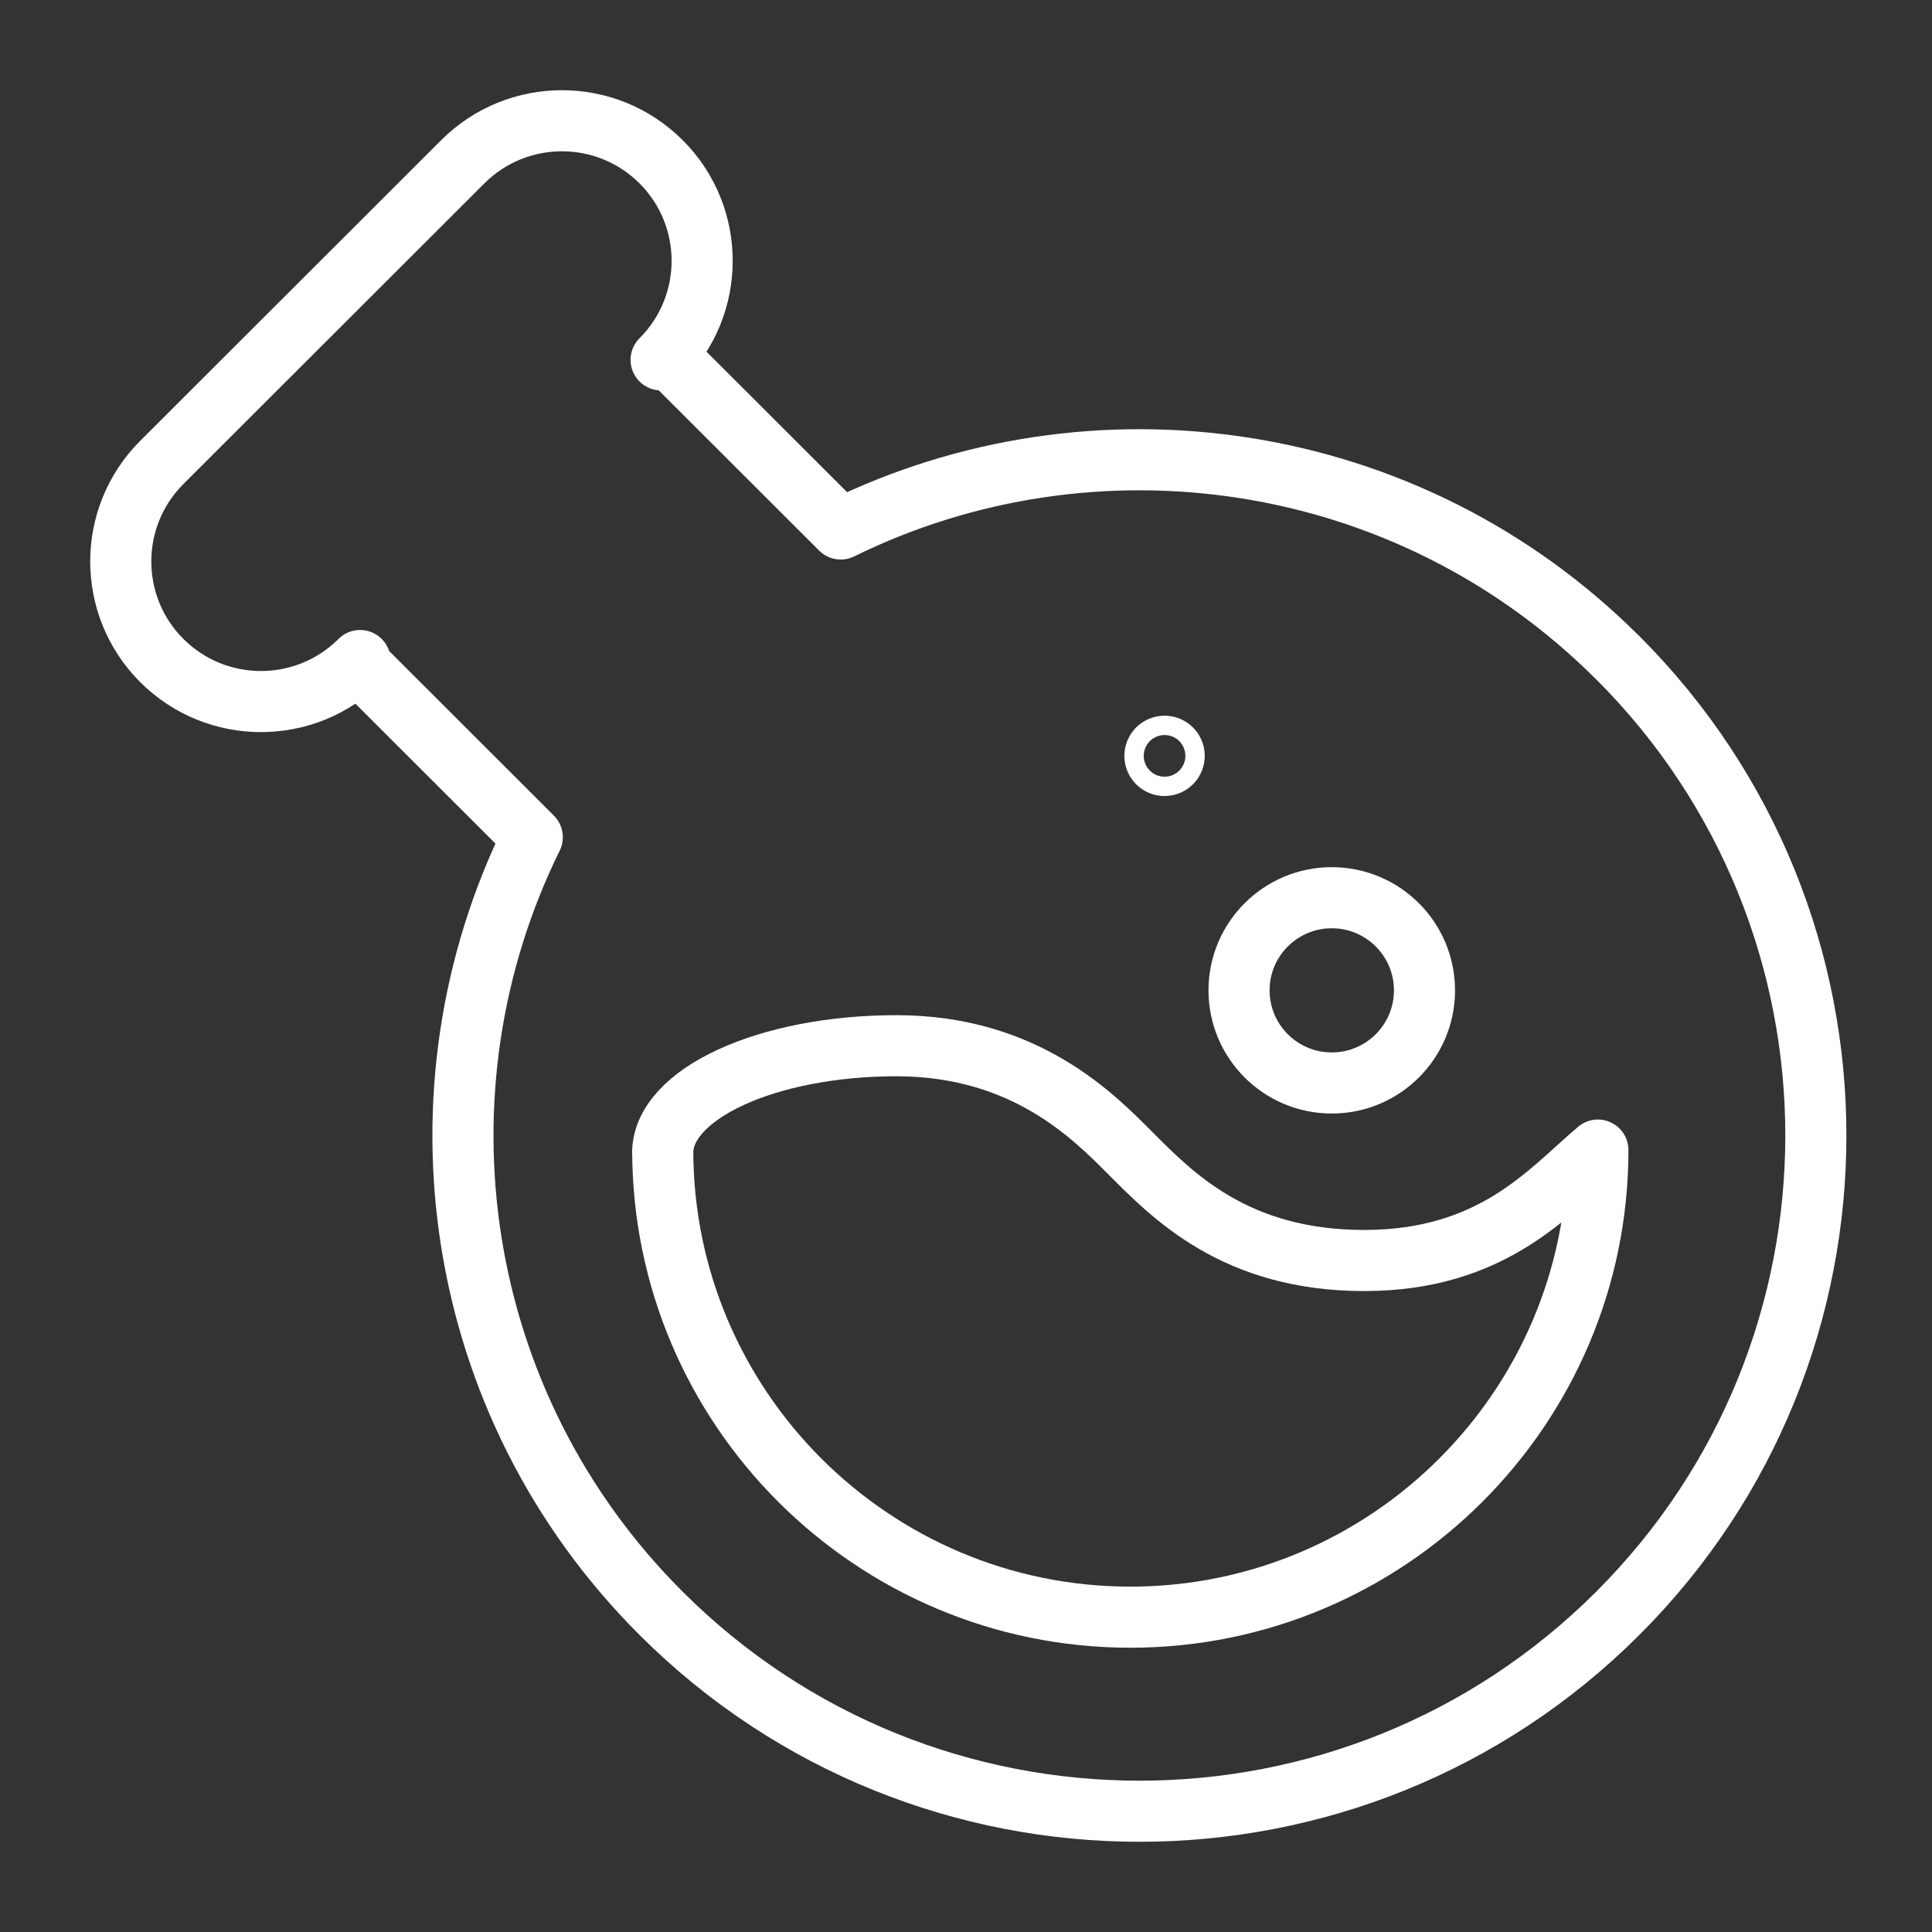
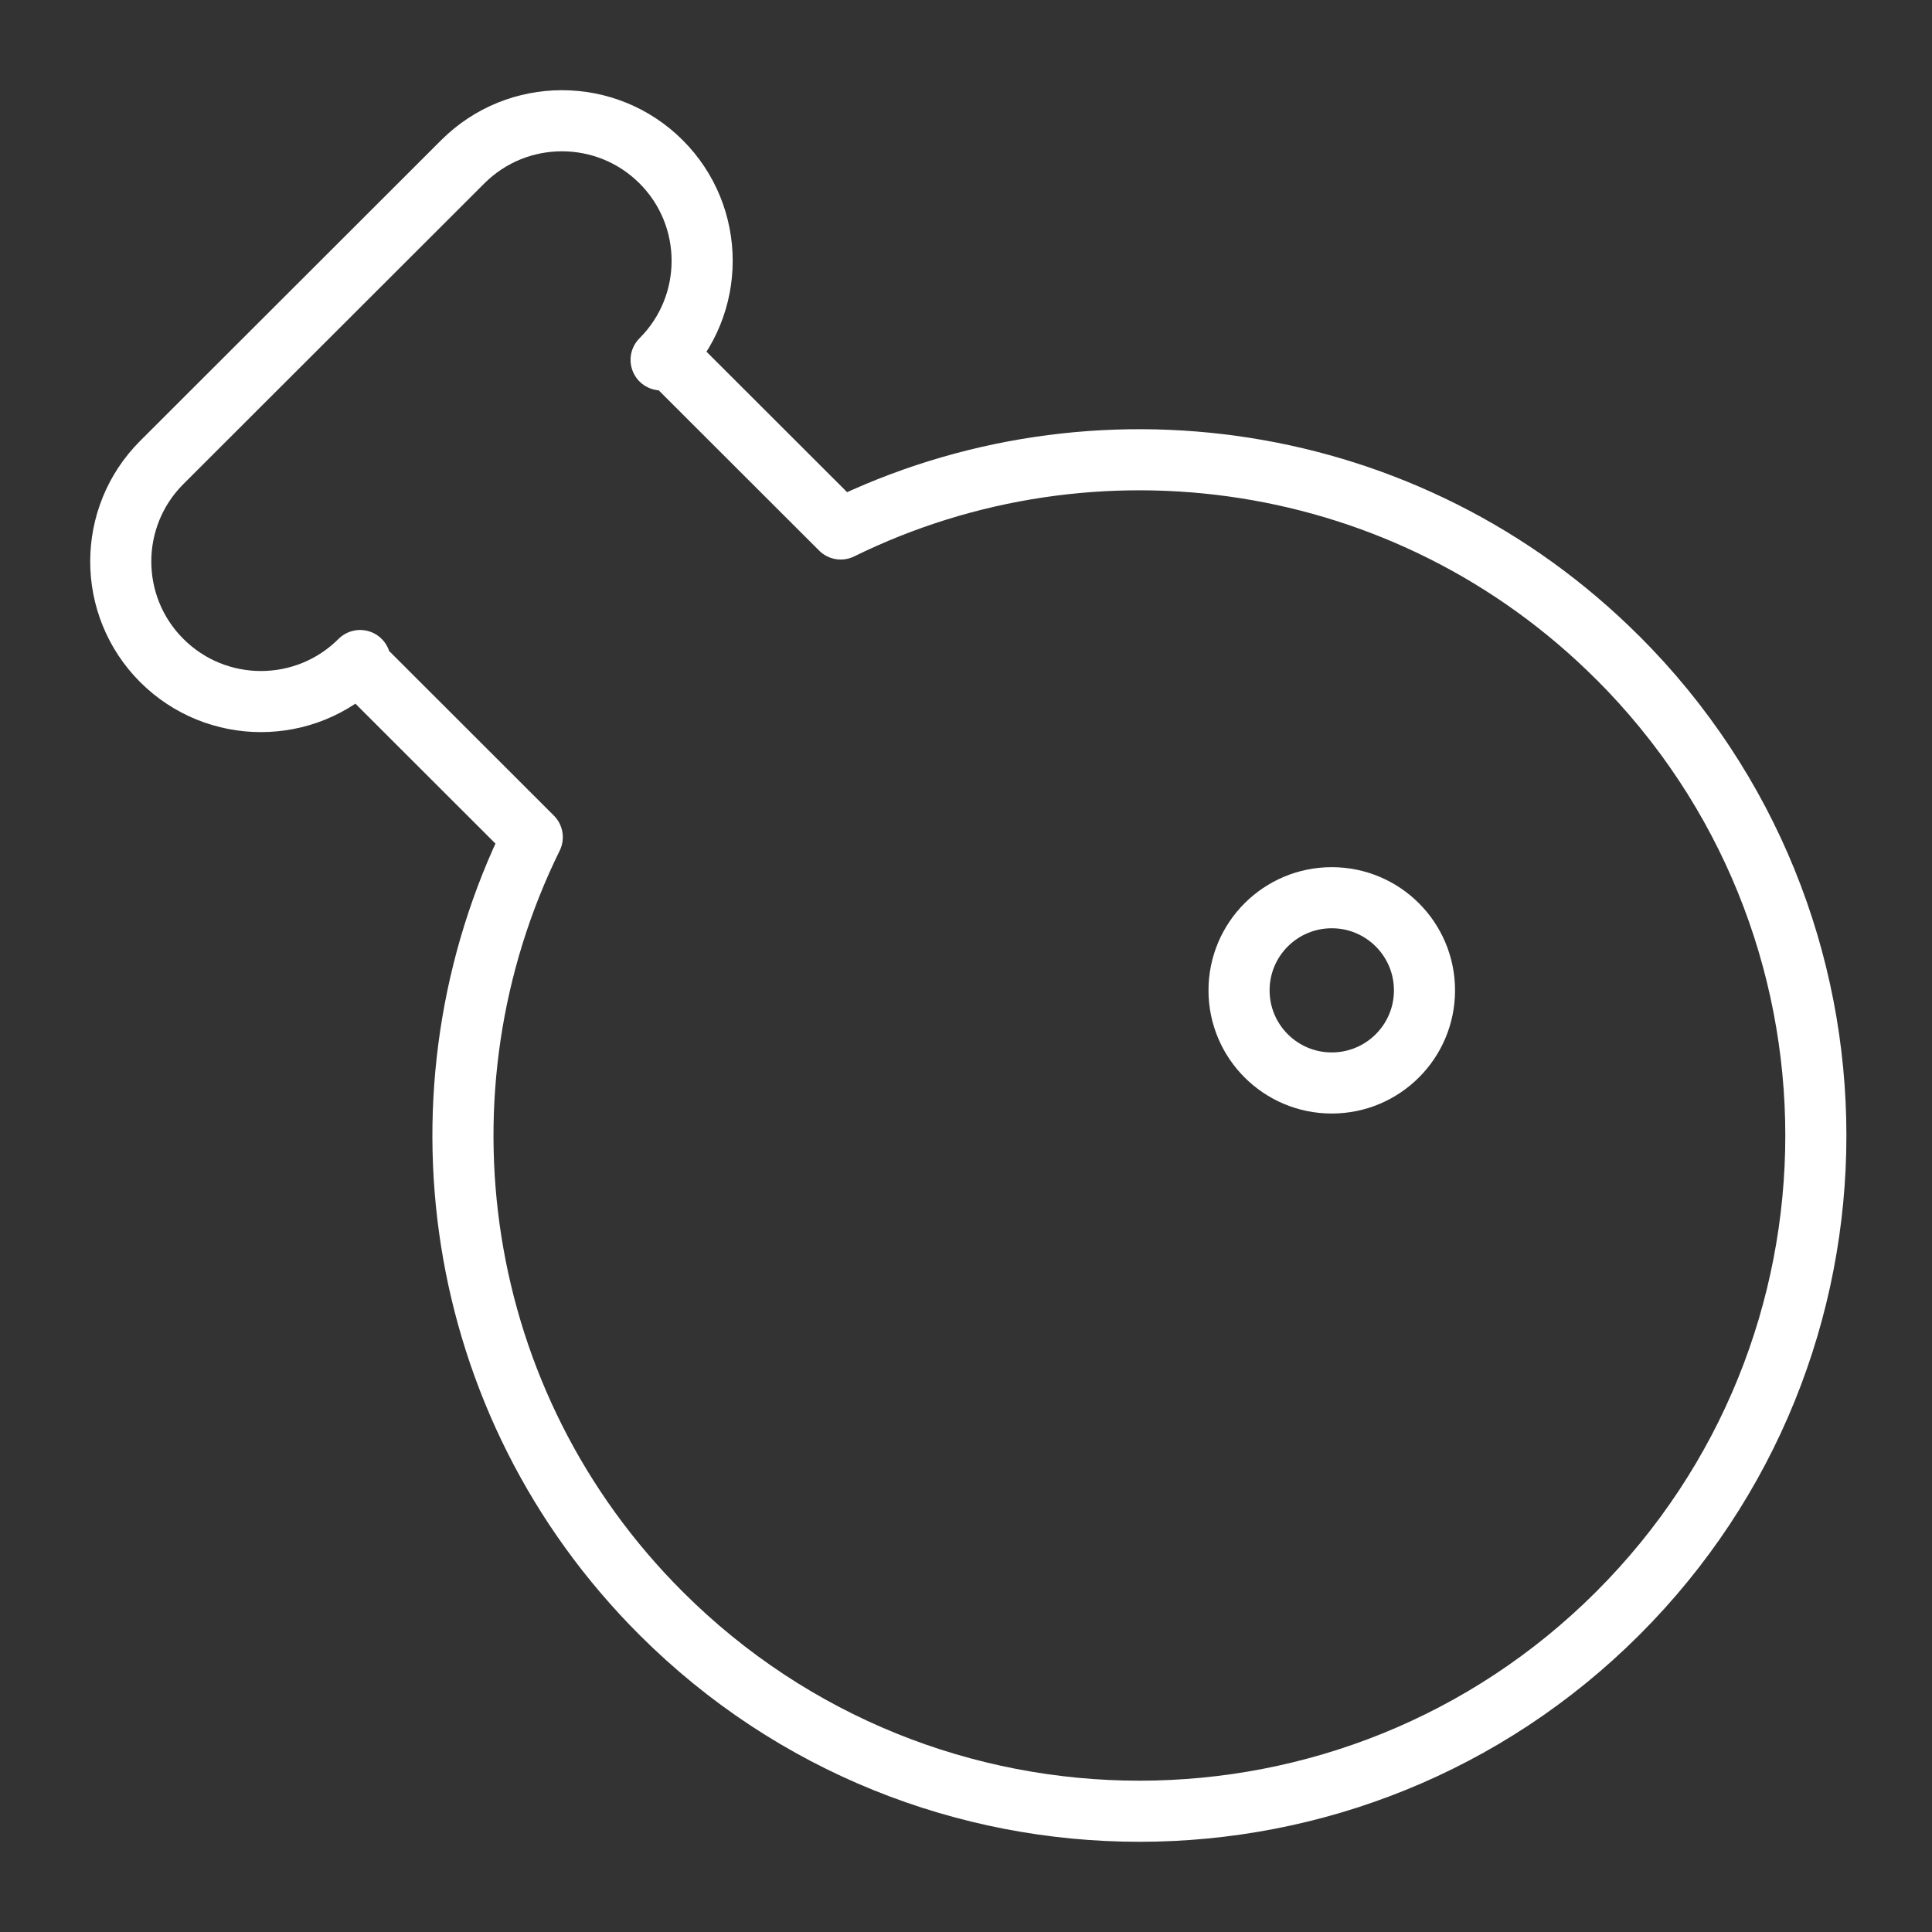
<svg xmlns="http://www.w3.org/2000/svg" width="64" height="64" viewBox="0 0 64 64" fill="none">
  <rect x="0" y="0" width="64" height="64" fill="#333333" stroke="none" />
-   <path d="M38.898 25.039C38.898 25.215 38.754 25.359 38.578 25.359C38.401 25.359 38.257 25.215 38.257 25.039C38.257 24.862 38.401 24.719 38.578 24.719C38.754 24.719 38.898 24.862 38.898 25.039Z" stroke="white" stroke-width="2.024" stroke-linecap="round" stroke-linejoin="round" />
  <path d="M53.588 21.787C46.625 14.831 36.218 13.409 27.85 17.523L22.071 11.75L21.9 11.921C23.713 10.11 23.713 7.17 21.9 5.359C20.086 3.547 17.144 3.547 15.33 5.359L5.36 15.319C3.547 17.13 3.547 20.07 5.36 21.881C7.174 23.693 10.116 23.693 11.929 21.881L11.853 21.959L17.632 27.733C13.513 36.094 14.935 46.489 21.9 53.444C30.65 62.185 44.839 62.185 53.59 53.444C62.34 44.703 62.34 30.528 53.59 21.787H53.588Z" stroke="white" stroke-width="2.024" stroke-linecap="round" stroke-linejoin="round" />
-   <path d="M21.951 38.198C21.951 36.234 25.417 34.641 29.696 34.641C33.975 34.641 36.249 37.007 37.442 38.198C38.833 39.588 40.908 41.756 45.187 41.756C49.466 41.756 51.319 39.459 52.932 38.098C52.932 46.63 45.984 53.571 37.443 53.571C28.902 53.571 21.954 46.63 21.954 38.098" stroke="white" stroke-width="2.024" stroke-linecap="round" stroke-linejoin="round" />
  <path d="M44.116 35.875C45.813 35.875 47.188 34.501 47.188 32.807C47.188 31.112 45.813 29.738 44.116 29.738C42.42 29.738 41.045 31.112 41.045 32.807C41.045 34.501 42.42 35.875 44.116 35.875Z" stroke="white" stroke-width="2.024" stroke-linecap="round" stroke-linejoin="round" />
</svg>